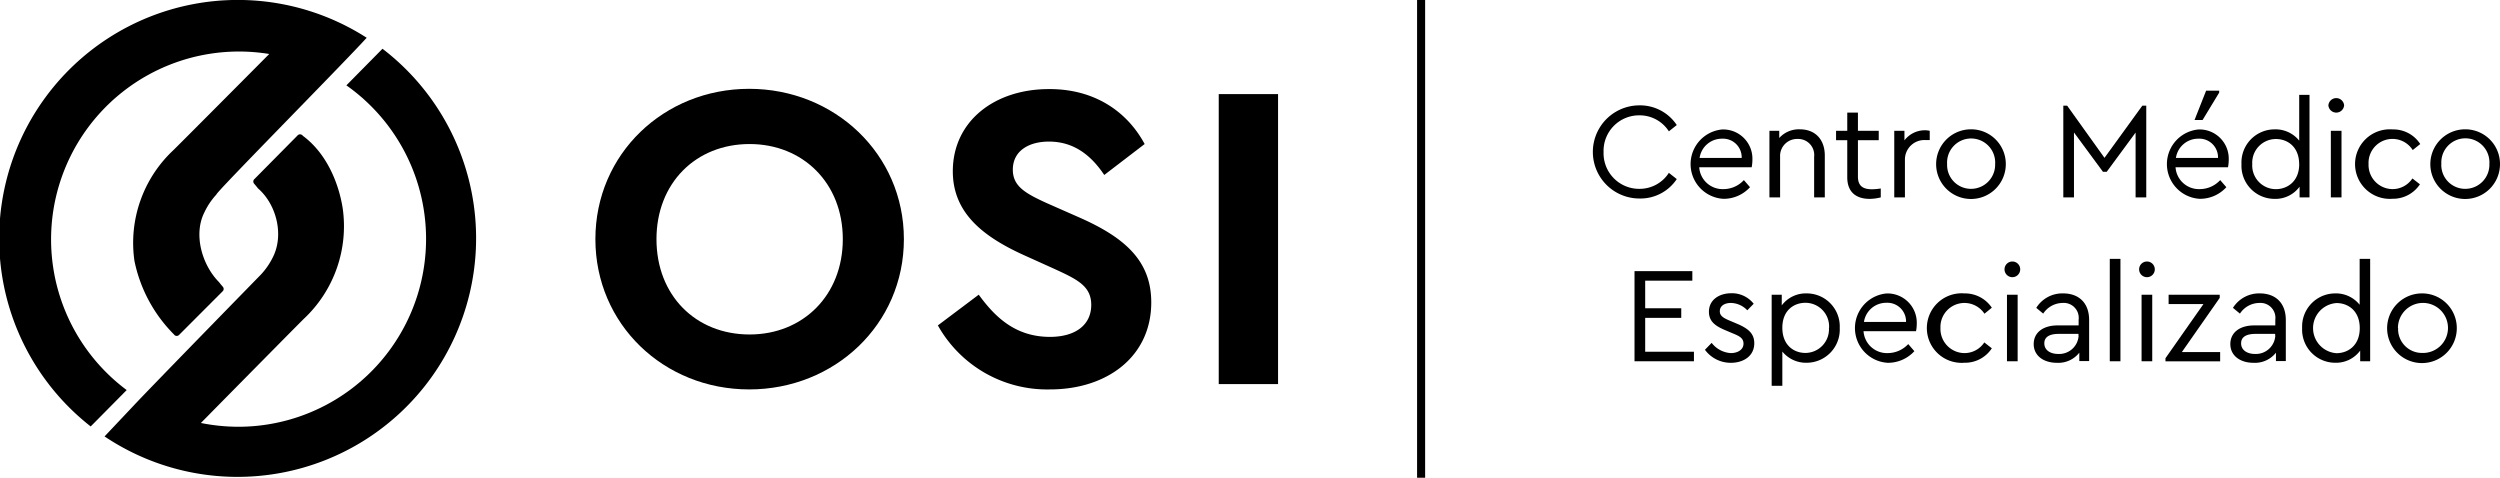
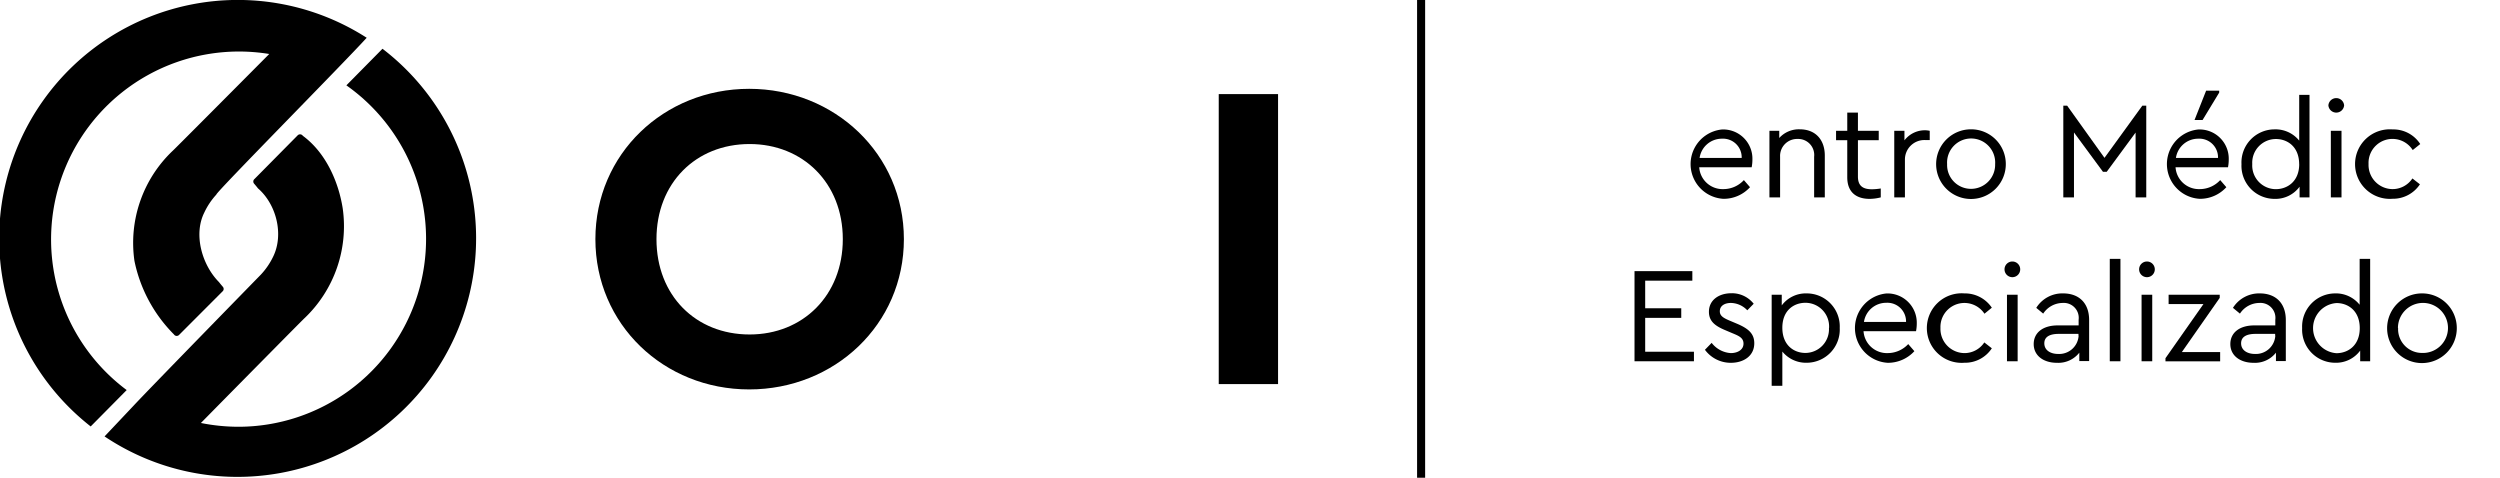
<svg xmlns="http://www.w3.org/2000/svg" viewBox="0 0 468.64 89.56">
  <defs>
    <style>.cls-1{fill-rule:evenodd;}</style>
  </defs>
  <title>logo osi negro</title>
  <g id="Capa_2" data-name="Capa 2">
    <g id="Capa_2-2" data-name="Capa 2">
      <path d="M169.44,44.83c0,16-13,28.17-29,28.17s-28.83-12.19-28.83-28.17,12.85-28.18,28.83-28.18S169.44,28.85,169.44,44.83Zm-46.38,0c0,10.54,7.33,17.87,17.46,17.87,10,0,17.47-7.33,17.47-17.87S150.49,27,140.52,27C130.39,27,123.06,34.36,123.06,44.83Z" />
-       <path d="M214.57,27,207,32.8c-2.64-3.95-5.93-6.26-10.38-6.26-3.63,0-6.76,1.65-6.76,5.27,0,3.13,2.39,4.45,6.35,6.26l6.17,2.72c8.57,3.79,13.43,8.16,13.43,15.9,0,10.13-8.24,16.31-19,16.31a23.46,23.46,0,0,1-21-12l7.66-5.76c3,4.12,6.83,7.91,13.34,7.91,4.78,0,7.75-2.23,7.75-6,0-3.54-2.64-4.78-6.92-6.75l-5.85-2.64c-7.75-3.54-13.18-8-13.18-15.65,0-9.39,7.82-15.41,18-15.41C205.26,16.65,211.35,21,214.57,27Z" />
      <path d="M239.58,72H228.46V17.64h11.12Z" />
      <path class="cls-1" d="M40.56,36.47C40.3,36.23,64.27,12,68.74,7.08A44.73,44.73,0,0,0,17,79.94l6.75-6.82a35.22,35.22,0,0,1,26.72-63c-6.25,6.29-18.1,18.2-18.13,18.18a23.8,23.8,0,0,0-7.14,20.59,27.21,27.21,0,0,0,7.4,13.79.62.62,0,0,0,1,.07l8.11-8.12a.61.61,0,0,0,.08-.85c-.29-.34-.47-.55-.74-.9-3.17-3.2-4.81-8.88-2.77-13A13.23,13.23,0,0,1,40.56,36.47Z" />
      <path class="cls-1" d="M64.93,16A35.21,35.21,0,0,1,44.73,80a35.84,35.84,0,0,1-7.07-.71c6.67-6.77,19.41-19.68,19.44-19.66a23.79,23.79,0,0,0,7.14-20.59c-.77-4.88-3.11-10.37-7.47-13.58a.63.63,0,0,0-1-.06L47.7,33.56a.61.61,0,0,0-.08.85c.28.33.47.55.74.9,3.46,3,4.88,8.66,2.84,12.81a13.47,13.47,0,0,1-2.3,3.36S28.18,72.68,25,76.09l-5.4,5.72A44.73,44.73,0,0,0,71.7,9.14Z" />
      <rect x="265.64" width="1.51" height="89.56" />
      <path d="M317.24,52.61H308.4v5.18h6.76v1.79H308.4v6.35h9.14v1.79H306.4V50.82h10.84Z" />
      <path d="M328.74,56.94l-1.2,1.23a4.32,4.32,0,0,0-3.07-1.38c-1.18,0-2.08.54-2.08,1.56,0,.85.64,1.26,2,1.82l1.16.49c2.25.94,3.3,1.92,3.3,3.68,0,2.44-2.07,3.67-4.38,3.67a6,6,0,0,1-4.87-2.44l1.26-1.3a4.91,4.91,0,0,0,3.59,1.92c1.3,0,2.38-.64,2.38-1.77s-.93-1.48-2.18-2l-1.2-.51c-1.9-.79-3.1-1.66-3.1-3.46,0-2.25,1.92-3.48,4.2-3.48A5.2,5.2,0,0,1,328.74,56.94Z" />
      <path d="M344.87,61.47A6.22,6.22,0,0,1,338.7,68a5.72,5.72,0,0,1-4.59-2.1v6.42h-2V55.25H334v2A5.63,5.63,0,0,1,338.7,55,6.19,6.19,0,0,1,344.87,61.47Zm-2,0a4.44,4.44,0,0,0-4.43-4.71c-2.16,0-4.33,1.41-4.33,4.68s2.15,4.72,4.33,4.72A4.44,4.44,0,0,0,342.85,61.5Z" />
      <path d="M359.17,62.09h-9.84a4.4,4.4,0,0,0,4.56,4.1,5.28,5.28,0,0,0,3.82-1.69l1.15,1.33a6.71,6.71,0,0,1-5,2.18,6.52,6.52,0,0,1-.23-13,5.49,5.49,0,0,1,5.68,5.63A7.61,7.61,0,0,1,359.17,62.09Zm-9.76-1.74h7.89a3.5,3.5,0,0,0-3.71-3.59A4.21,4.21,0,0,0,349.41,60.35Z" />
      <path d="M373.38,57.68,372,58.81a4.5,4.5,0,0,0-8.25,2.66,4.54,4.54,0,0,0,4.54,4.72,4.45,4.45,0,0,0,3.68-2l1.41,1.1A6,6,0,0,1,368.23,68a6.52,6.52,0,1,1,0-13A6.07,6.07,0,0,1,373.38,57.68Z" />
      <path d="M378.7,50.49a1.47,1.47,0,0,1-2.94,0,1.47,1.47,0,0,1,2.94,0Zm-.48,17.23h-2V55.25h2Z" />
      <path d="M391.62,60v7.68h-1.84V66.11a5,5,0,0,1-4.2,1.9c-2.51,0-4.35-1.34-4.35-3.51S383,61,385.71,61h3.94V59.94a2.8,2.8,0,0,0-3-3.15,4.41,4.41,0,0,0-3.64,2l-1.3-1.08A5.76,5.76,0,0,1,386.76,55C389.6,55,391.62,56.69,391.62,60Zm-2,2.9v-.31h-3.71c-1.74,0-2.69.59-2.69,1.76,0,1.34,1.2,2,2.59,2A3.65,3.65,0,0,0,389.65,62.94Z" />
      <path d="M397.49,67.72h-2V48.52h2Z" />
      <path d="M403.93,50.49a1.47,1.47,0,0,1-2.94,0,1.47,1.47,0,0,1,2.94,0Zm-.48,17.23h-2V55.25h2Z" />
      <path d="M416.18,66v1.74H405.93v-.59L413.05,57h-6.53V55.25h9.58v.59L409,66Z" />
      <path d="M428.49,60v7.68h-1.85V66.11a5,5,0,0,1-4.2,1.9c-2.51,0-4.35-1.34-4.35-3.51S419.86,61,422.57,61h3.95V59.94a2.8,2.8,0,0,0-3-3.15,4.38,4.38,0,0,0-3.63,2l-1.31-1.08A5.79,5.79,0,0,1,423.62,55C426.46,55,428.49,56.69,428.49,60Zm-2,2.9v-.31H422.8c-1.74,0-2.69.59-2.69,1.76,0,1.34,1.21,2,2.59,2A3.65,3.65,0,0,0,426.52,62.94Z" />
      <path d="M444.3,48.52v19.2h-1.87v-2A5.61,5.61,0,0,1,437.72,68a6.21,6.21,0,0,1-6.17-6.51A6.21,6.21,0,0,1,437.72,55a5.69,5.69,0,0,1,4.61,2.13V48.52Zm-1.95,13c0-3.28-2.2-4.71-4.35-4.71a4.71,4.71,0,0,0,0,9.4C440.15,66.19,442.35,64.78,442.35,61.5Z" />
      <path d="M460.54,61.47A6.53,6.53,0,1,1,454,55,6.49,6.49,0,0,1,460.54,61.47Zm-11,0A4.47,4.47,0,0,0,454,66.16a4.69,4.69,0,1,0-4.49-4.66Z" />
-       <path d="M314.32,23.44l-1.48,1.18a6.5,6.5,0,0,0-5.51-3,6.66,6.66,0,0,0-6.73,6.89,6.67,6.67,0,0,0,6.73,6.89,6.5,6.5,0,0,0,5.51-3l1.48,1.17a8.17,8.17,0,0,1-7,3.64,8.73,8.73,0,1,1,0-17.46A8.25,8.25,0,0,1,314.32,23.44Z" />
      <path d="M328.36,31.36h-9.83a4.39,4.39,0,0,0,4.55,4.09,5.21,5.21,0,0,0,3.82-1.69l1.15,1.33a6.67,6.67,0,0,1-5,2.18,6.52,6.52,0,0,1-.23-13,5.48,5.48,0,0,1,5.68,5.63A7.61,7.61,0,0,1,328.36,31.36Zm-9.76-1.75h7.89A3.5,3.5,0,0,0,322.78,26,4.21,4.21,0,0,0,318.6,29.61Z" />
      <path d="M342.07,29.15V37h-2V29.38a3,3,0,0,0-3.1-3.33,3.18,3.18,0,0,0-3.28,3.33V37h-2V24.52h1.84v1.35a4.94,4.94,0,0,1,3.84-1.63C340.38,24.24,342.07,26.26,342.07,29.15Z" />
      <path d="M352.56,35.33V37a8.72,8.72,0,0,1-2.08.28c-2.46,0-4.2-1.2-4.2-4.05V26.28h-2.1V24.52h2.1V21.11h2v3.41h3.9v1.76h-3.9V33.1c0,1.87,1.08,2.38,2.64,2.38A10.84,10.84,0,0,0,352.56,35.33Z" />
      <path d="M361.74,24.52v1.74H361a3.65,3.65,0,0,0-3.91,3.66V37h-2V24.52H357v1.79a4.82,4.82,0,0,1,3.87-1.89A4.28,4.28,0,0,1,361.74,24.52Z" />
      <path d="M376,30.74a6.53,6.53,0,1,1-6.53-6.5A6.5,6.5,0,0,1,376,30.74Zm-11,0a4.47,4.47,0,0,0,4.48,4.66A4.52,4.52,0,0,0,374,30.77a4.51,4.51,0,1,0-9,0Z" />
      <path d="M402.33,19.81V37h-2V24.85l-5.41,7.35h-.71l-5.43-7.37V37h-2V19.81h.72l7,9.78,7.09-9.78Z" />
      <path d="M417.65,31.36h-9.83a4.39,4.39,0,0,0,4.55,4.09,5.21,5.21,0,0,0,3.82-1.69l1.15,1.33a6.67,6.67,0,0,1-5,2.18,6.52,6.52,0,0,1-.23-13,5.48,5.48,0,0,1,5.68,5.63A7.61,7.61,0,0,1,417.65,31.36Zm-9.76-1.75h7.89A3.5,3.5,0,0,0,412.07,26,4.21,4.21,0,0,0,407.89,29.61Zm5-7.12h-1.51L413.55,17H416v.36Z" />
      <path d="M432.93,17.78V37h-1.86V35a5.61,5.61,0,0,1-4.72,2.28,6.2,6.2,0,0,1-6.17-6.5,6.21,6.21,0,0,1,6.17-6.53A5.71,5.71,0,0,1,431,26.36V17.78Zm-1.94,13c0-3.28-2.2-4.72-4.36-4.72a4.44,4.44,0,0,0-4.43,4.69,4.44,4.44,0,0,0,4.43,4.71C428.79,35.45,431,34,431,30.77Z" />
      <path d="M439.42,19.75a1.48,1.48,0,0,1-2.95,0,1.48,1.48,0,0,1,2.95,0ZM438.93,37h-2V24.52h2Z" />
      <path d="M453.69,27l-1.41,1.13A4.49,4.49,0,0,0,444,30.74a4.53,4.53,0,0,0,4.53,4.71,4.46,4.46,0,0,0,3.69-2l1.41,1.1a6.05,6.05,0,0,1-5.13,2.71,6.52,6.52,0,1,1,0-13A6,6,0,0,1,453.69,27Z" />
-       <path d="M468.64,30.74a6.53,6.53,0,1,1-6.53-6.5A6.5,6.5,0,0,1,468.64,30.74Zm-11,0a4.47,4.47,0,0,0,4.48,4.66,4.52,4.52,0,0,0,4.53-4.66,4.51,4.51,0,1,0-9,0Z" />
    </g>
  </g>
</svg>